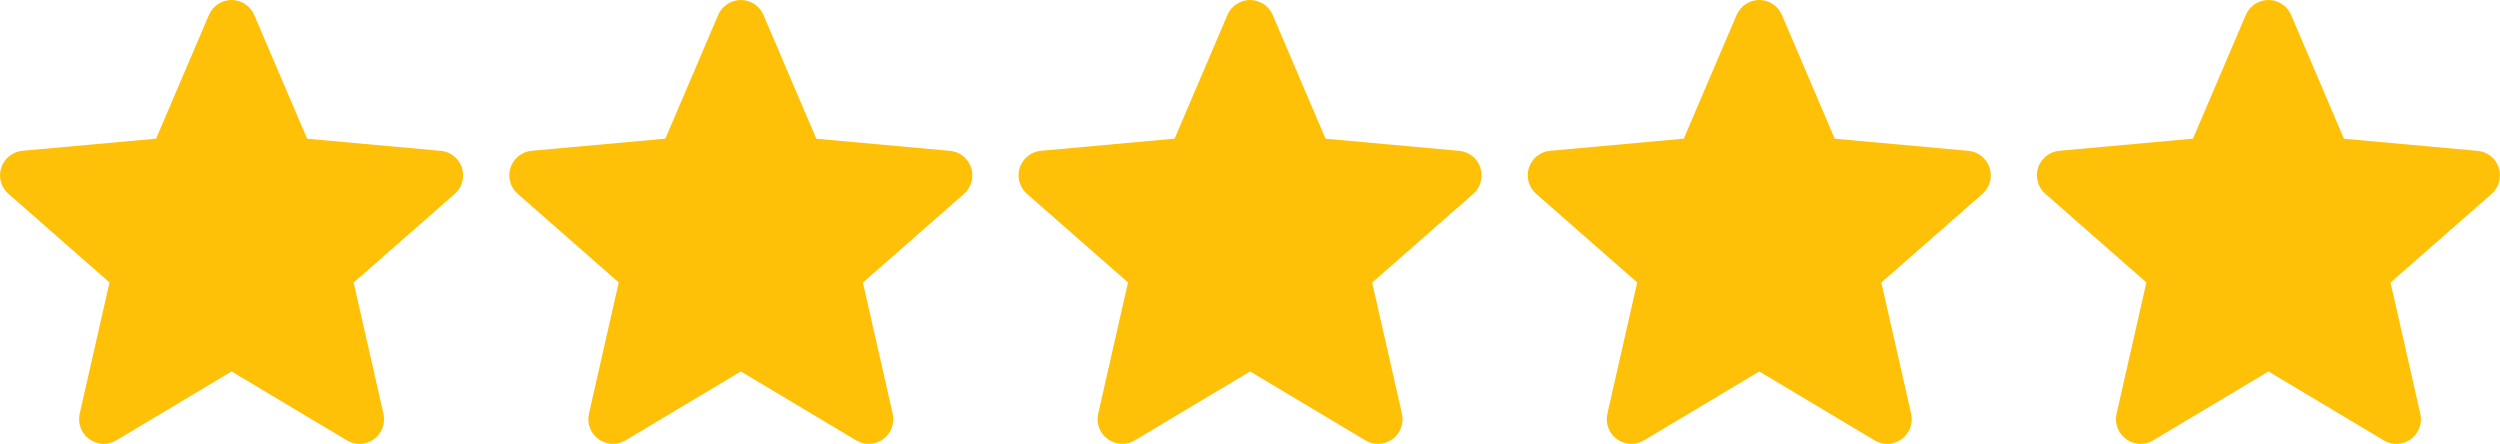
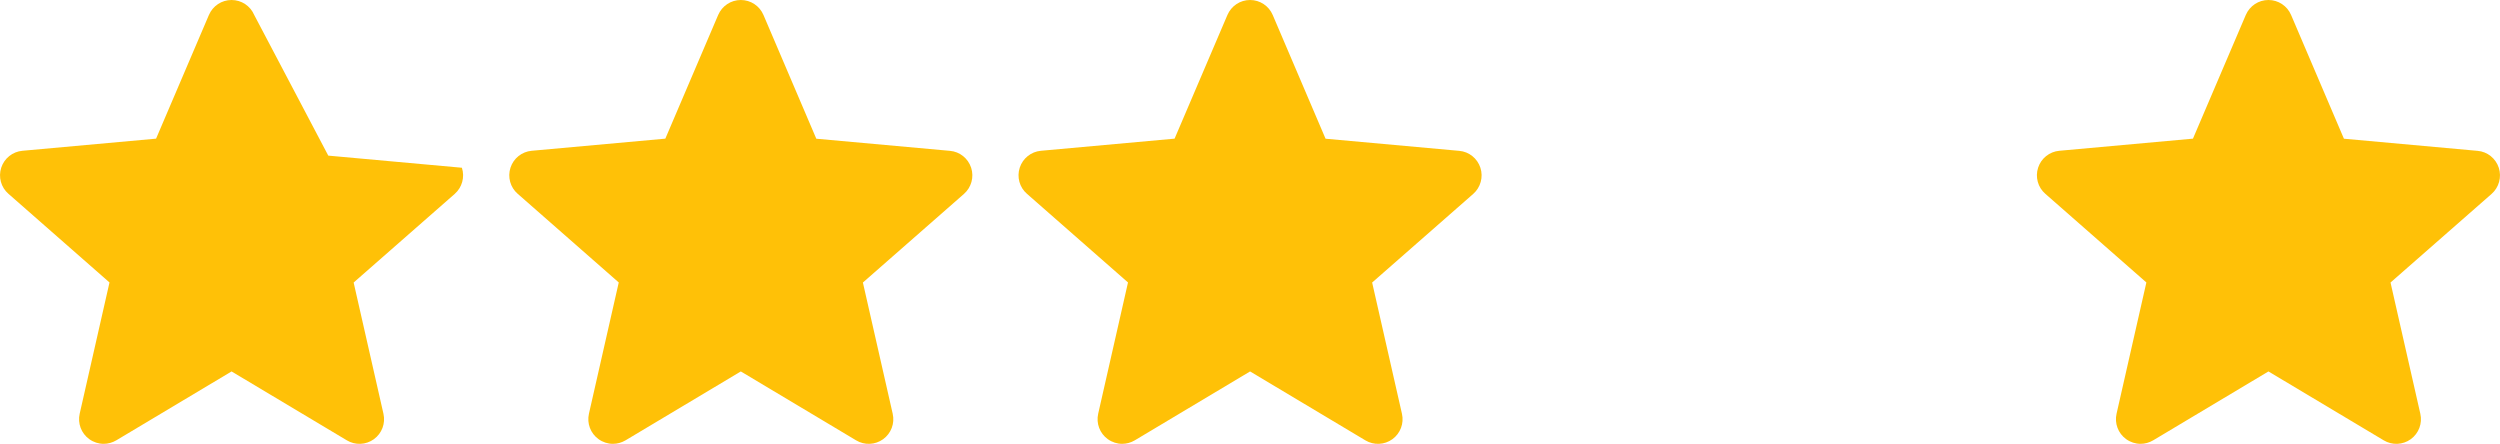
<svg xmlns="http://www.w3.org/2000/svg" id="Calque_1" viewBox="0 0 387.48 68.8">
-   <path d="M71.6,26c-.47-1.45-1.76-2.49-3.28-2.62l-20.72-1.88L39.4,2.32c-.6-1.41-1.98-2.32-3.51-2.32s-2.9.91-3.51,2.32l-8.19,19.17-20.72,1.88c-1.52.14-2.81,1.17-3.28,2.62-.47,1.45-.04,3.05,1.12,4.05l15.66,13.74-4.62,20.34c-.34,1.5.24,3.04,1.48,3.94.67.48,1.45.73,2.23.73.68,0,1.35-.18,1.96-.54l17.87-10.68,17.87,10.68c1.31.79,2.96.71,4.19-.18,1.24-.9,1.82-2.45,1.48-3.94l-4.62-20.34,15.66-13.73c1.15-1.01,1.59-2.6,1.12-4.06Z" style="fill: #ffc107;" />
+   <path d="M71.6,26l-20.72-1.88L39.4,2.32c-.6-1.41-1.98-2.32-3.51-2.32s-2.9.91-3.51,2.32l-8.19,19.17-20.72,1.88c-1.52.14-2.81,1.17-3.28,2.62-.47,1.45-.04,3.05,1.12,4.05l15.66,13.74-4.62,20.34c-.34,1.5.24,3.04,1.48,3.94.67.48,1.45.73,2.23.73.68,0,1.35-.18,1.96-.54l17.87-10.68,17.87,10.68c1.31.79,2.96.71,4.19-.18,1.24-.9,1.82-2.45,1.48-3.94l-4.62-20.34,15.66-13.73c1.15-1.01,1.59-2.6,1.12-4.06Z" style="fill: #ffc107;" />
  <path d="M150.52,26c-.47-1.45-1.76-2.49-3.28-2.62l-20.72-1.88-8.19-19.18c-.6-1.41-1.98-2.32-3.51-2.32s-2.9.91-3.51,2.32l-8.19,19.17-20.72,1.88c-1.52.14-2.81,1.17-3.28,2.62-.47,1.45-.04,3.05,1.12,4.05l15.66,13.74-4.62,20.34c-.34,1.5.24,3.04,1.48,3.94.67.48,1.45.73,2.23.73.68,0,1.35-.18,1.96-.54l17.87-10.68,17.87,10.68c1.31.79,2.96.71,4.19-.18,1.24-.9,1.82-2.45,1.48-3.94l-4.62-20.34,15.66-13.73c1.15-1.01,1.59-2.6,1.12-4.06Z" style="fill: #ffc107;" />
  <path d="M229.45,26c-.47-1.45-1.76-2.49-3.28-2.62l-20.72-1.88-8.19-19.18c-.6-1.41-1.98-2.32-3.51-2.32s-2.9.91-3.51,2.32l-8.19,19.17-20.72,1.88c-1.52.14-2.81,1.17-3.28,2.62-.47,1.45-.04,3.05,1.12,4.05l15.66,13.74-4.62,20.34c-.34,1.5.24,3.04,1.48,3.94.67.48,1.45.73,2.23.73.68,0,1.35-.18,1.96-.54l17.87-10.68,17.87,10.68c1.31.79,2.96.71,4.19-.18,1.24-.9,1.82-2.45,1.48-3.94l-4.62-20.34,15.66-13.73c1.15-1.01,1.59-2.6,1.12-4.06Z" style="fill: #ffc107;" />
-   <path d="M308.37,26c-.47-1.45-1.76-2.49-3.28-2.62l-20.72-1.88-8.19-19.18c-.6-1.41-1.98-2.32-3.51-2.32s-2.9.91-3.51,2.32l-8.19,19.17-20.72,1.88c-1.52.14-2.81,1.17-3.28,2.62-.47,1.45-.04,3.05,1.12,4.05l15.66,13.74-4.62,20.34c-.34,1.5.24,3.04,1.48,3.94.67.48,1.45.73,2.23.73.68,0,1.35-.18,1.96-.54l17.87-10.68,17.87,10.68c1.31.79,2.96.71,4.19-.18,1.24-.9,1.82-2.45,1.48-3.94l-4.62-20.34,15.66-13.73c1.15-1.01,1.59-2.6,1.12-4.06Z" style="fill: #ffc107;" />
  <path d="M387.29,26c-.47-1.45-1.76-2.49-3.28-2.62l-20.72-1.88-8.19-19.18c-.6-1.41-1.98-2.32-3.51-2.32s-2.9.91-3.51,2.32l-8.19,19.17-20.72,1.88c-1.52.14-2.81,1.17-3.28,2.62-.47,1.45-.04,3.05,1.12,4.05l15.66,13.74-4.62,20.34c-.34,1.5.24,3.04,1.48,3.94.67.48,1.45.73,2.23.73.68,0,1.35-.18,1.96-.54l17.87-10.68,17.87,10.68c1.31.79,2.96.71,4.19-.18,1.24-.9,1.82-2.45,1.48-3.94l-4.62-20.34,15.66-13.73c1.15-1.01,1.59-2.6,1.12-4.06Z" style="fill: #ffc107;" />
</svg>